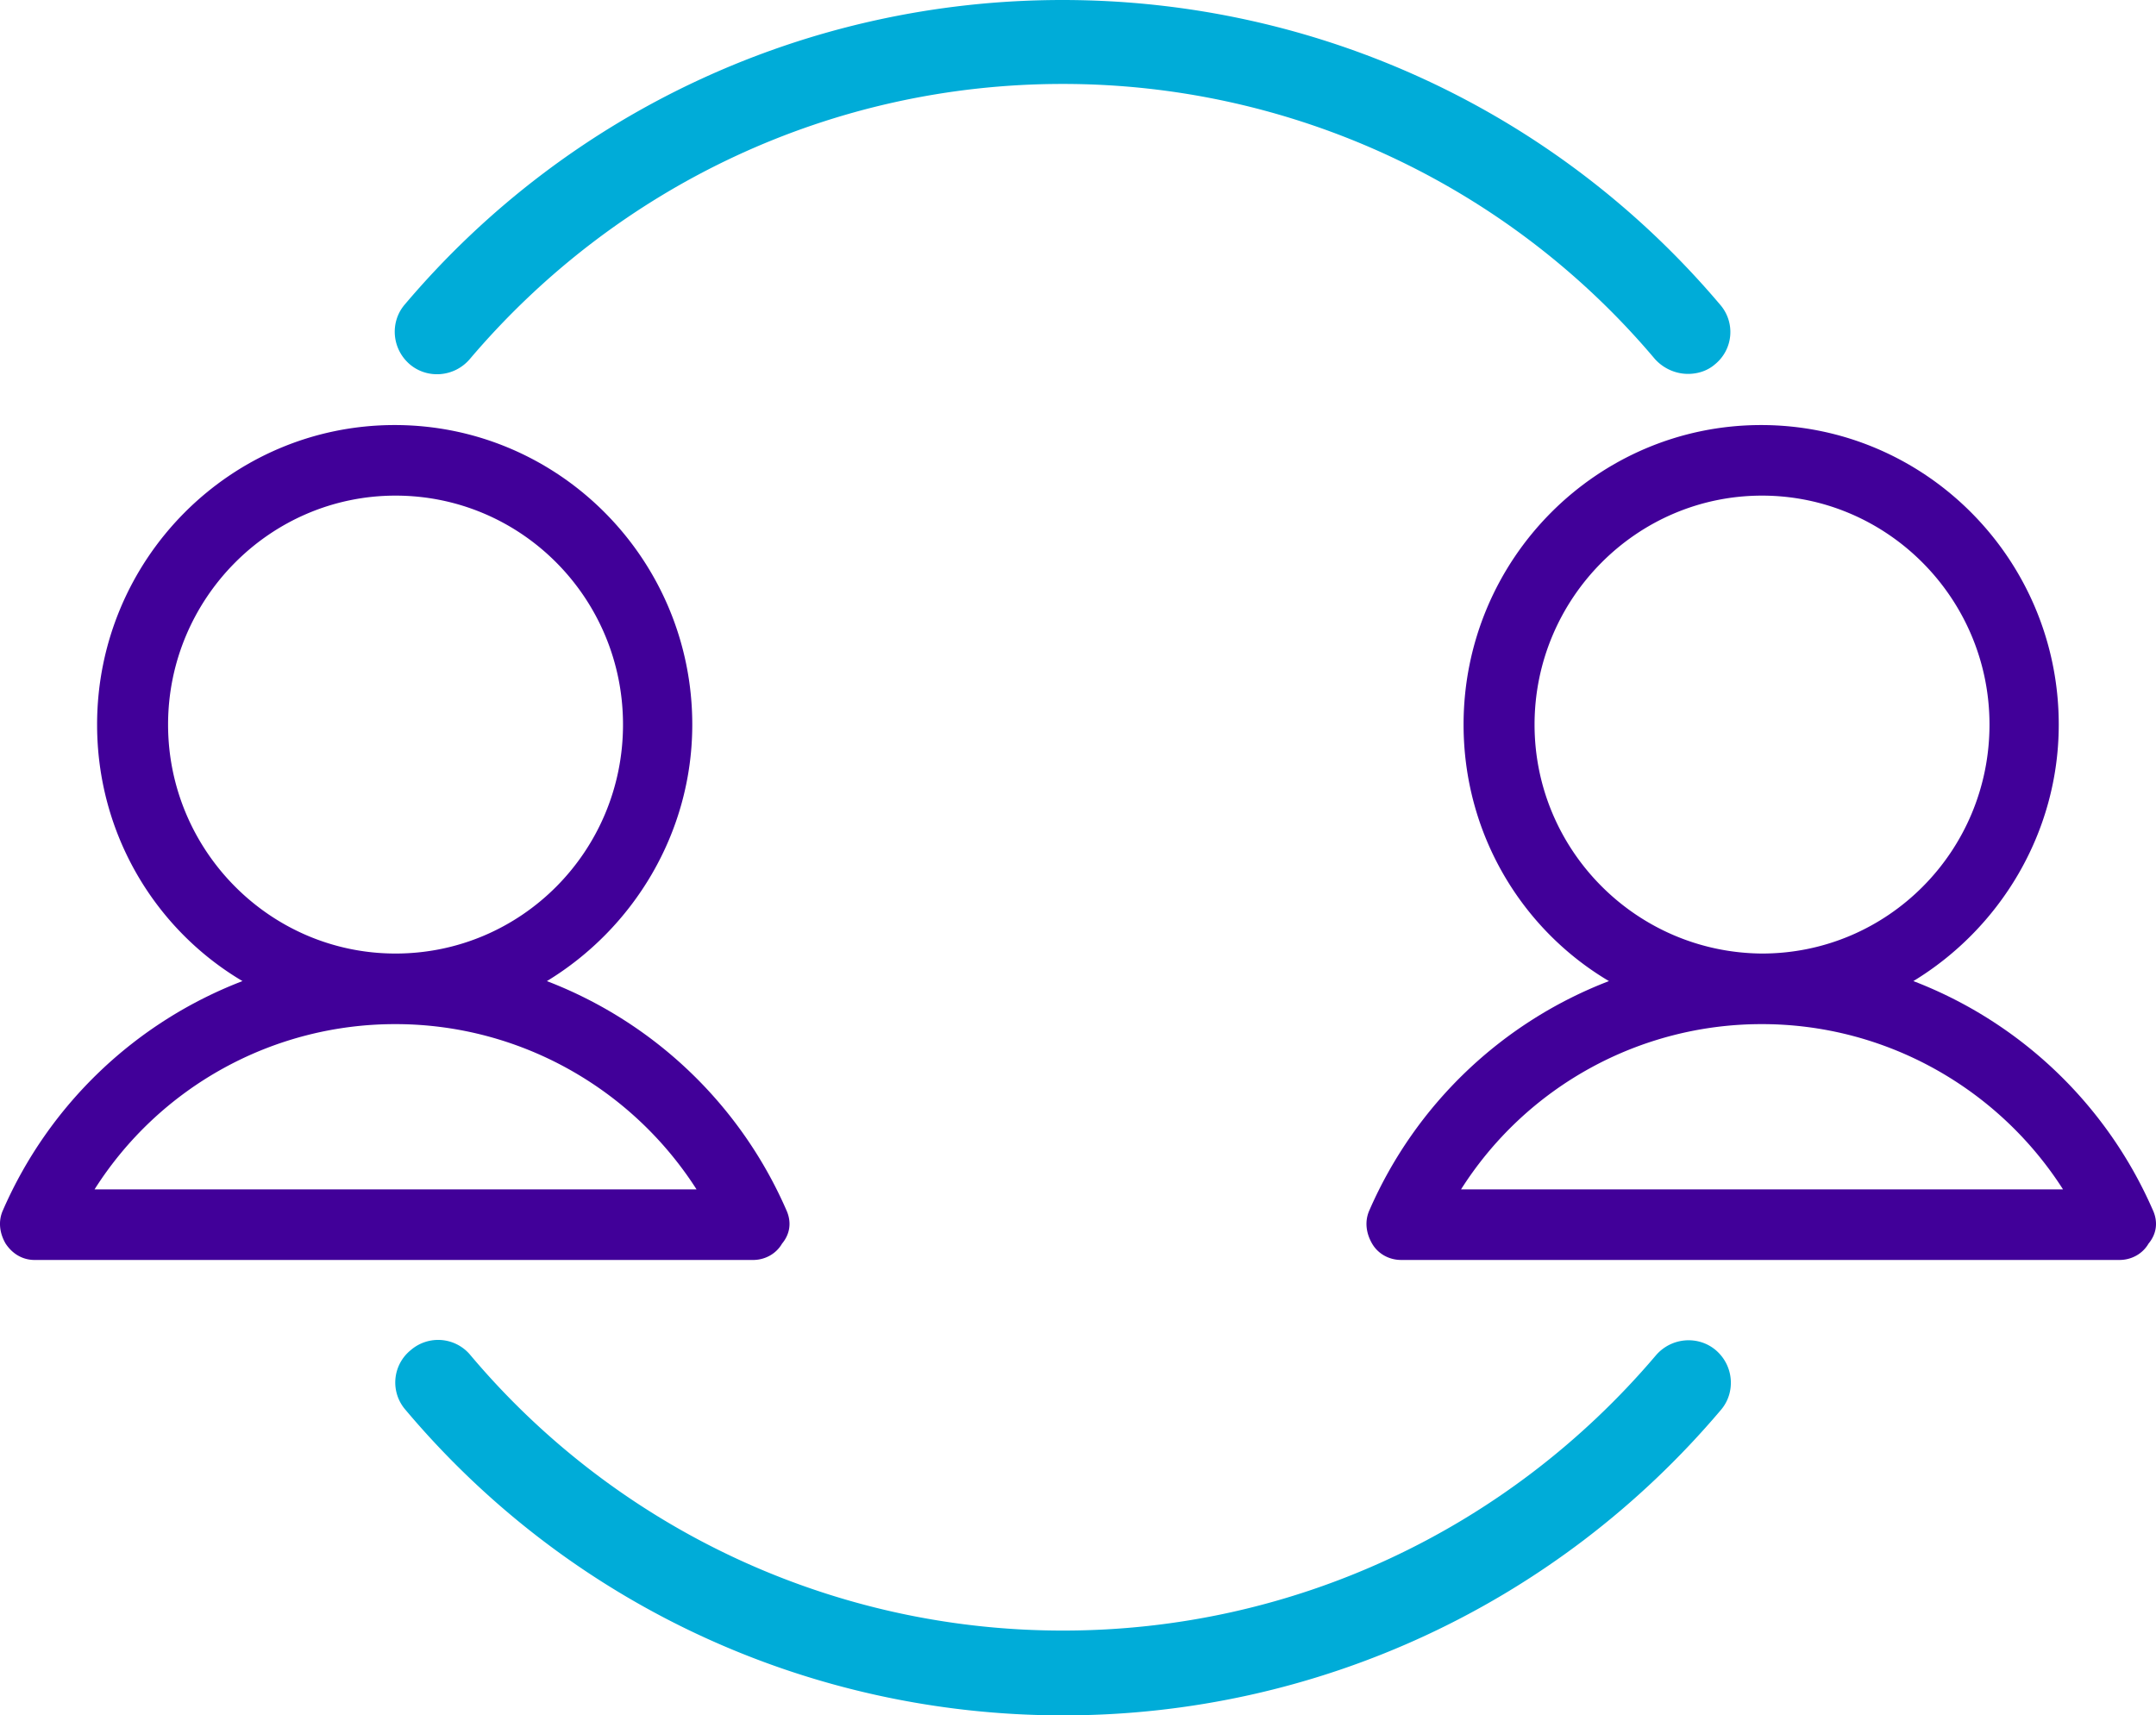
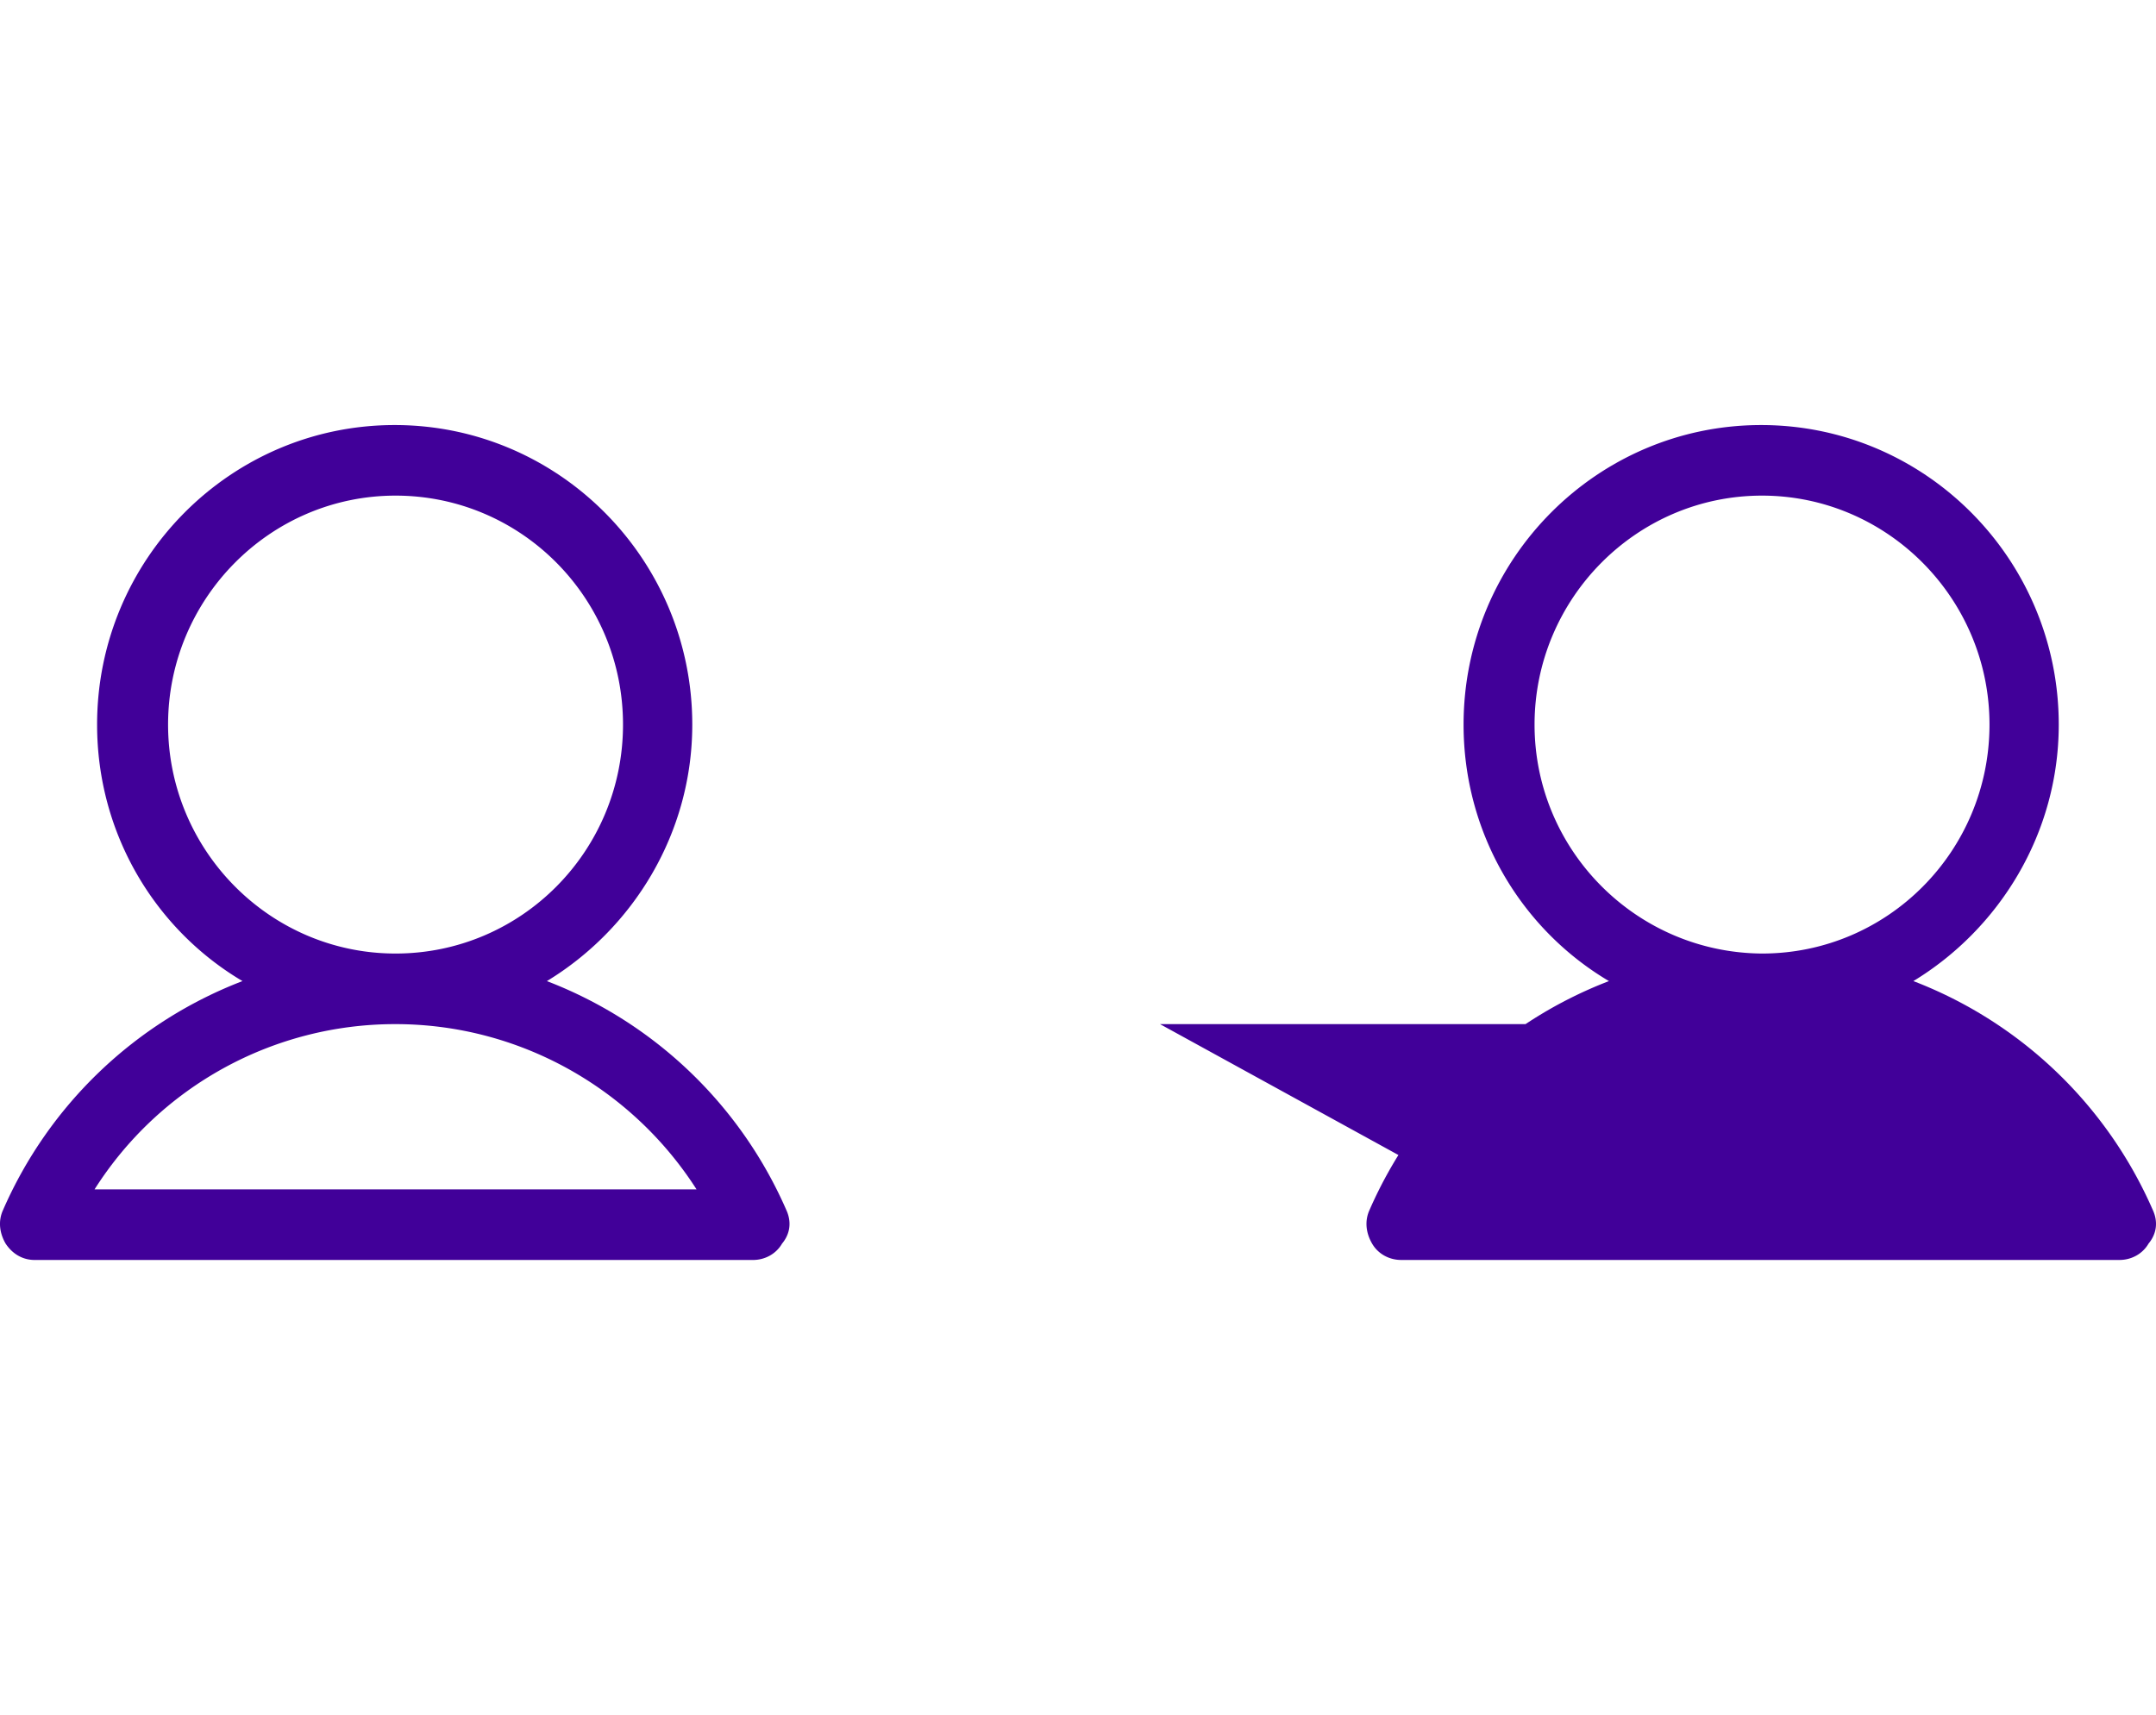
<svg xmlns="http://www.w3.org/2000/svg" width="142" height="113" viewBox="0 0 142 113">
  <g fill-rule="nonzero" fill="none">
-     <path d="M141.79 79.711a28.257 28.257 0 0 0-15.77-15.082c5.69-3.459 9.575-9.753 9.575-16.897 0-10.887-8.786-19.732-19.6-19.732-10.813 0-19.6 8.845-19.6 19.732 0 7.201 3.83 13.495 9.575 16.897A28.257 28.257 0 0 0 90.2 79.71c-.338.737-.225 1.531.17 2.212.393.68 1.125 1.077 1.914 1.077h47.31c.789 0 1.521-.397 1.915-1.077.564-.68.62-1.475.282-2.212zm-40.72-31.979c0-8.278 6.703-15.083 14.982-15.083 8.223 0 14.981 6.748 14.981 15.083s-6.702 15.082-14.981 15.082c-8.28-.056-14.982-6.804-14.982-15.082zm-4.843 30.619a23.435 23.435 0 0 1 19.825-10.887c8.11 0 15.545 4.196 19.825 10.887h-39.65zM51.79 79.711A28.257 28.257 0 0 0 36.02 64.63c5.69-3.459 9.575-9.753 9.575-16.897C45.595 36.845 36.81 28 25.995 28c-10.813 0-19.6 8.845-19.6 19.732 0 7.201 3.83 13.495 9.575 16.897A28.257 28.257 0 0 0 .2 79.71c-.338.737-.225 1.531.17 2.212C.82 82.603 1.494 83 2.283 83h47.31c.789 0 1.521-.397 1.915-1.077.564-.68.62-1.475.282-2.212zM11.07 47.732c0-8.278 6.703-15.083 14.982-15.083 8.28 0 14.981 6.748 14.981 15.083s-6.702 15.082-14.981 15.082c-8.28 0-14.982-6.804-14.982-15.082zM6.227 78.351a23.435 23.435 0 0 1 19.825-10.887c8.11 0 15.545 4.196 19.825 10.887H6.227z" fill="#410099" />
+     <path d="M141.79 79.711a28.257 28.257 0 0 0-15.77-15.082c5.69-3.459 9.575-9.753 9.575-16.897 0-10.887-8.786-19.732-19.6-19.732-10.813 0-19.6 8.845-19.6 19.732 0 7.201 3.83 13.495 9.575 16.897A28.257 28.257 0 0 0 90.2 79.71c-.338.737-.225 1.531.17 2.212.393.68 1.125 1.077 1.914 1.077h47.31c.789 0 1.521-.397 1.915-1.077.564-.68.62-1.475.282-2.212zm-40.72-31.979c0-8.278 6.703-15.083 14.982-15.083 8.223 0 14.981 6.748 14.981 15.083s-6.702 15.082-14.981 15.082c-8.28-.056-14.982-6.804-14.982-15.082zm-4.843 30.619a23.435 23.435 0 0 1 19.825-10.887h-39.65zM51.79 79.711A28.257 28.257 0 0 0 36.02 64.63c5.69-3.459 9.575-9.753 9.575-16.897C45.595 36.845 36.81 28 25.995 28c-10.813 0-19.6 8.845-19.6 19.732 0 7.201 3.83 13.495 9.575 16.897A28.257 28.257 0 0 0 .2 79.71c-.338.737-.225 1.531.17 2.212C.82 82.603 1.494 83 2.283 83h47.31c.789 0 1.521-.397 1.915-1.077.564-.68.62-1.475.282-2.212zM11.07 47.732c0-8.278 6.703-15.083 14.982-15.083 8.28 0 14.981 6.748 14.981 15.083s-6.702 15.082-14.981 15.082c-8.28 0-14.982-6.804-14.982-15.082zM6.227 78.351a23.435 23.435 0 0 1 19.825-10.887c8.11 0 15.545 4.196 19.825 10.887H6.227z" fill="#410099" />
    <g fill="#00ACD8">
-       <path d="M111.176 24.63c-.8 0-1.6-.342-2.171-.97A50.969 50.969 0 0 0 69.97 5.53c-15.087 0-29.26 6.614-39.033 18.13-1.029 1.198-2.8 1.312-3.943.343-1.2-1.027-1.315-2.794-.343-3.934C37.453 7.298 53.227 0 69.972 0c16.744 0 32.518 7.298 43.319 20.069a2.74 2.74 0 0 1-.343 3.934c-.457.399-1.086.627-1.772.627zM70.029 113c-16.745 0-32.519-7.298-43.32-20.126a2.74 2.74 0 0 1 .343-3.934 2.756 2.756 0 0 1 3.943.343 50.969 50.969 0 0 0 39.034 18.13c15.087 0 29.26-6.614 39.033-18.13 1.029-1.198 2.8-1.312 3.943-.343 1.2 1.027 1.315 2.794.343 3.934C102.547 105.645 86.773 113 70.028 113z" />
-     </g>
+       </g>
  </g>
</svg>